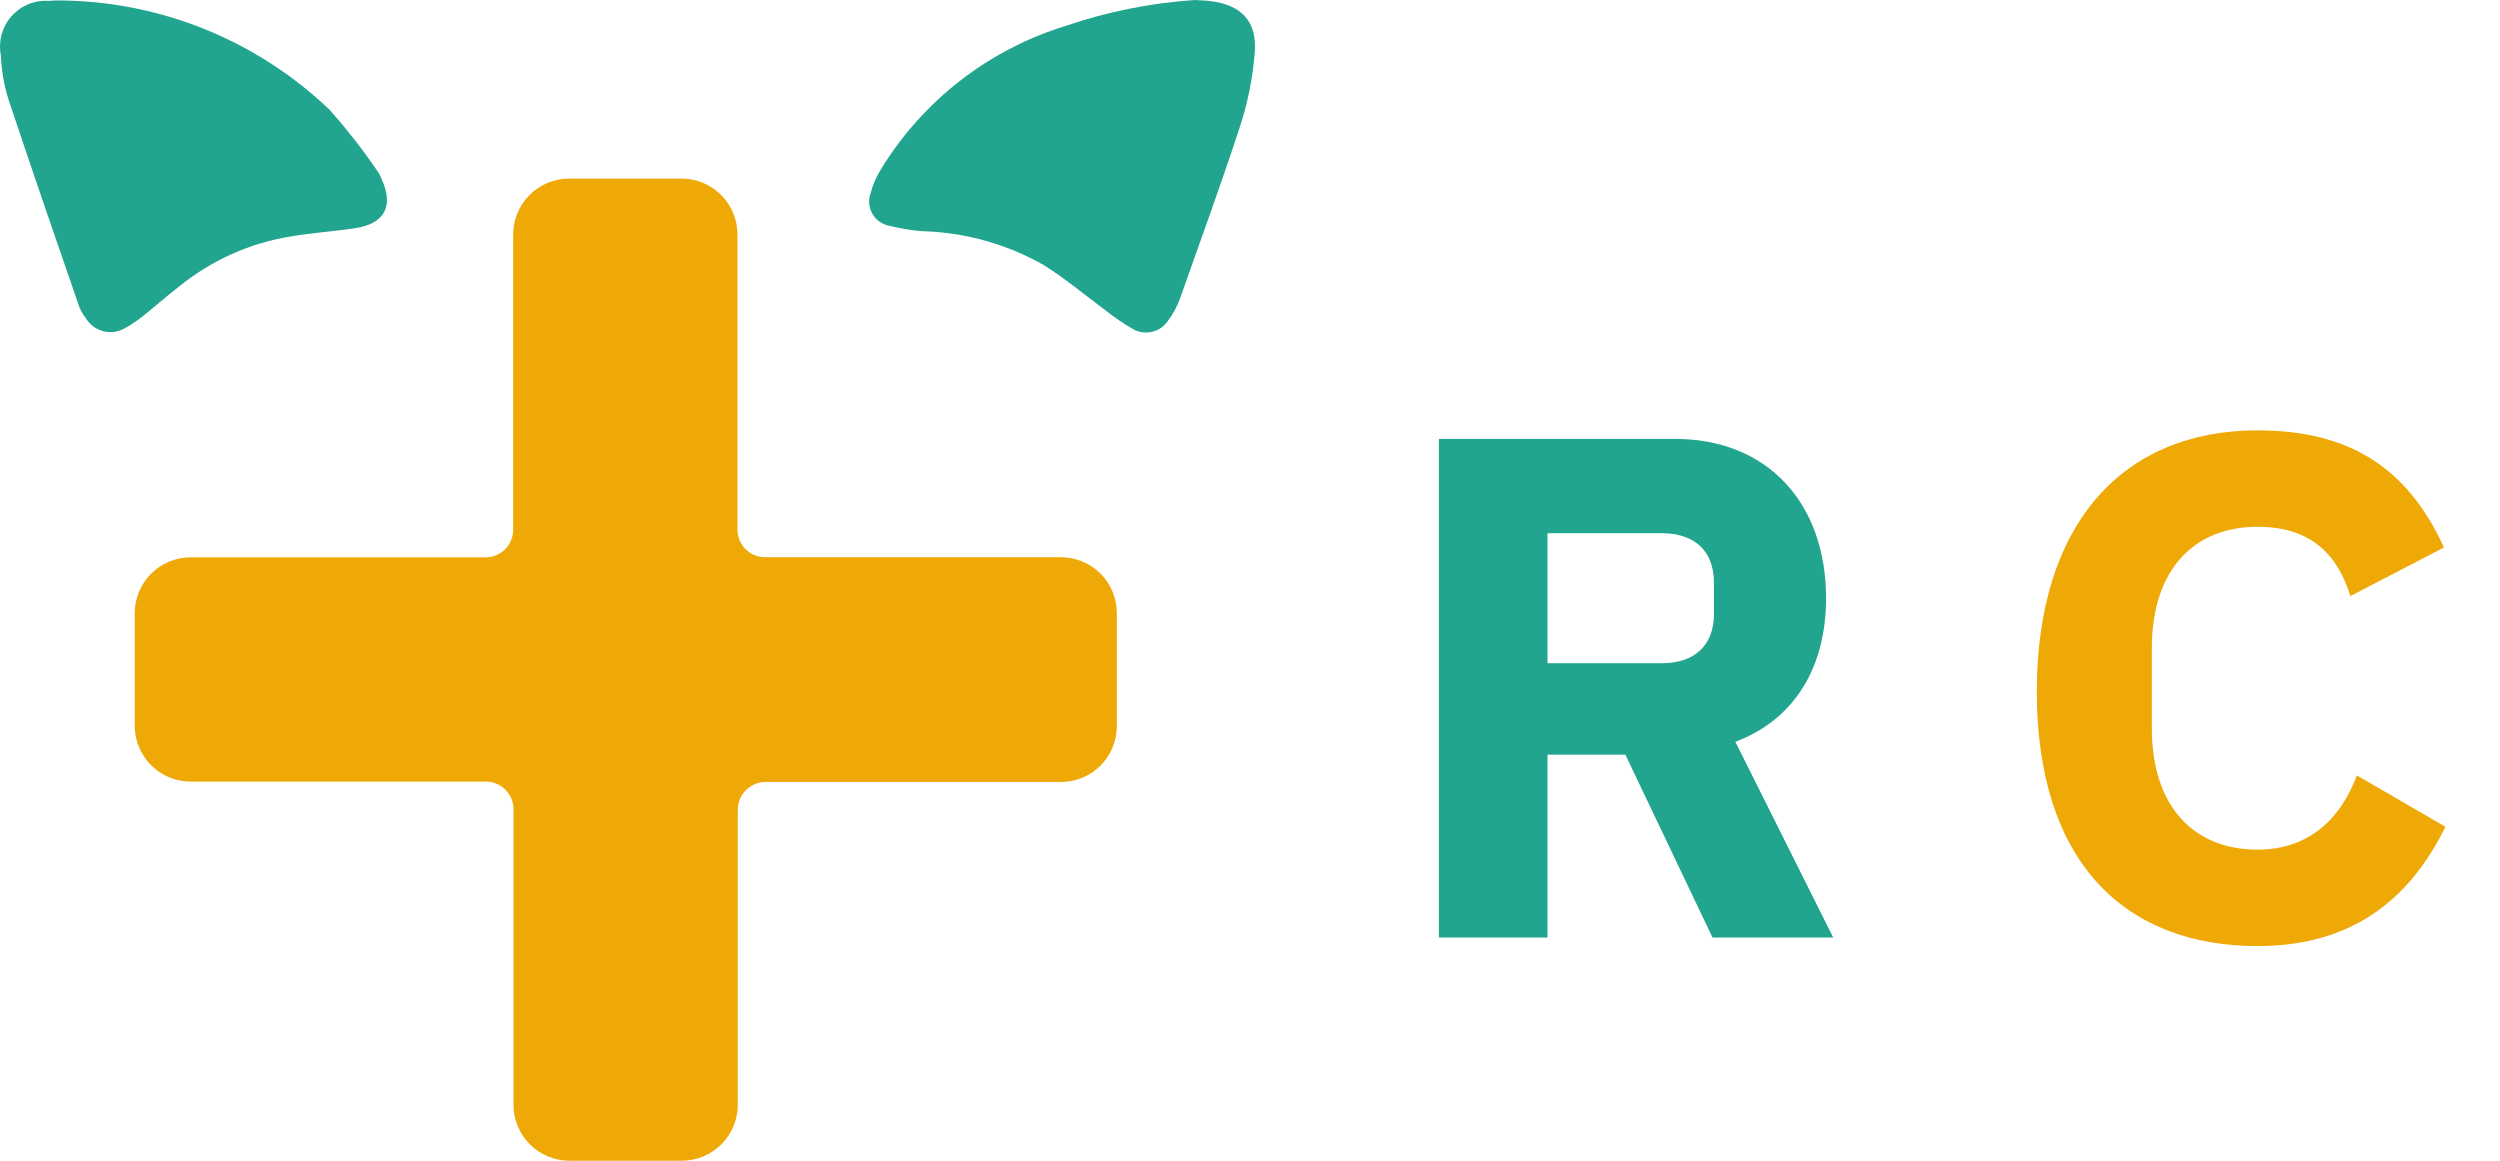
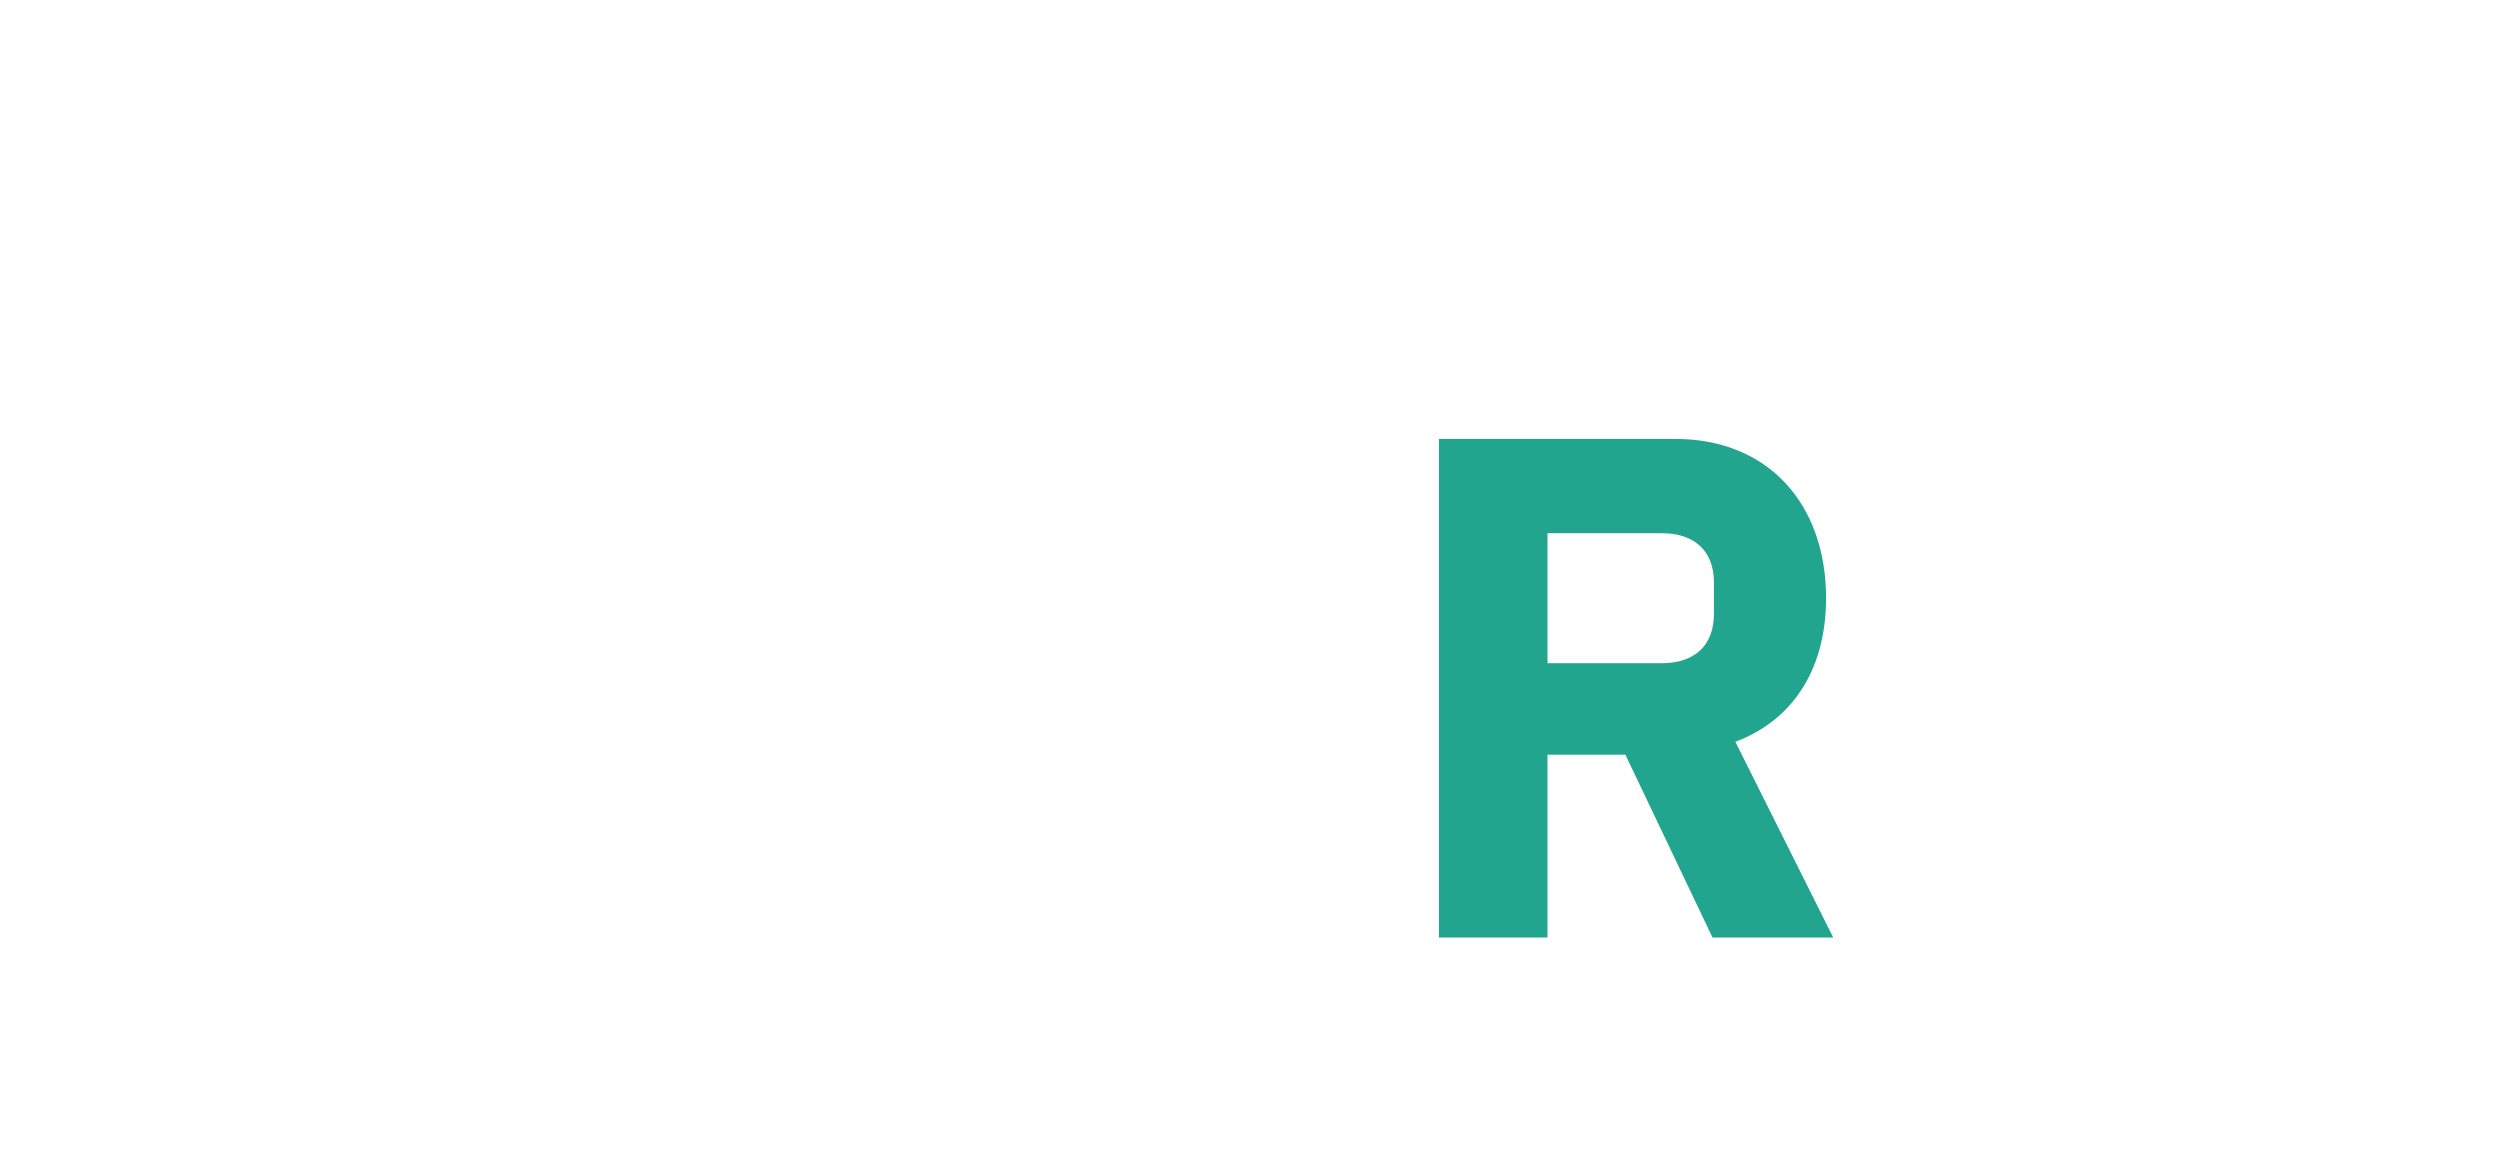
<svg xmlns="http://www.w3.org/2000/svg" width="56" height="26" viewBox="0 0 56 26" fill="none">
  <path d="M34.664 16.904V21H32.232V9.832H37.528C39.592 9.832 40.904 11.272 40.904 13.4C40.904 14.904 40.232 16.104 38.872 16.616L41.064 21H38.36L36.408 16.904H34.664ZM34.664 14.856H37.224C37.944 14.856 38.392 14.472 38.392 13.752V13.048C38.392 12.328 37.944 11.944 37.224 11.944H34.664V14.856Z" fill="#22A58F" />
-   <path d="M50.569 21.192C47.561 21.192 45.625 19.272 45.625 15.496C45.625 11.72 47.561 9.64 50.569 9.64C52.617 9.64 53.929 10.472 54.745 12.264L52.649 13.352C52.361 12.424 51.769 11.8 50.569 11.8C49.145 11.8 48.201 12.76 48.201 14.52V16.312C48.201 18.072 49.145 19.032 50.569 19.032C51.769 19.032 52.457 18.28 52.793 17.368L54.777 18.52C53.945 20.216 52.617 21.192 50.569 21.192Z" fill="#EFA906" />
-   <path d="M23.758 12.482H17.141C17.059 12.482 16.978 12.467 16.902 12.436C16.827 12.405 16.758 12.359 16.7 12.301C16.642 12.243 16.597 12.174 16.566 12.099C16.534 12.023 16.519 11.942 16.519 11.86V5.253C16.519 4.921 16.387 4.602 16.152 4.367C15.917 4.132 15.598 4 15.266 4H12.748C12.416 4 12.098 4.132 11.863 4.367C11.627 4.602 11.495 4.921 11.495 5.253V11.863C11.496 11.944 11.48 12.025 11.449 12.101C11.418 12.177 11.372 12.245 11.315 12.303C11.257 12.361 11.188 12.407 11.112 12.438C11.037 12.469 10.956 12.485 10.874 12.484H4.271C3.938 12.484 3.62 12.616 3.385 12.851C3.15 13.086 3.018 13.405 3.018 13.737V16.255C3.018 16.587 3.15 16.906 3.385 17.141C3.62 17.376 3.938 17.508 4.271 17.508H10.88C10.962 17.507 11.043 17.523 11.119 17.554C11.194 17.585 11.263 17.631 11.321 17.689C11.379 17.747 11.425 17.816 11.456 17.891C11.487 17.967 11.502 18.048 11.502 18.13V24.747C11.502 25.079 11.634 25.398 11.869 25.633C12.104 25.868 12.422 26 12.755 26H15.273C15.605 26 15.924 25.868 16.159 25.633C16.393 25.398 16.526 25.079 16.526 24.747V18.138C16.527 17.973 16.593 17.816 16.709 17.699C16.825 17.583 16.983 17.517 17.147 17.516H23.765C24.097 17.516 24.416 17.384 24.651 17.149C24.886 16.914 25.017 16.595 25.017 16.263V13.745C25.019 13.579 24.987 13.415 24.924 13.261C24.862 13.107 24.769 12.968 24.652 12.85C24.535 12.733 24.395 12.64 24.242 12.576C24.089 12.513 23.924 12.481 23.758 12.482Z" fill="#EFA906" />
-   <path d="M1.348 0.01C3.6 0.029 5.759 0.906 7.386 2.462C7.762 2.885 8.111 3.331 8.431 3.798C8.478 3.859 8.515 3.926 8.541 3.998C8.832 4.611 8.621 5.013 7.948 5.113C7.476 5.183 7.004 5.213 6.531 5.294C5.601 5.44 4.727 5.832 3.999 6.429C3.738 6.629 3.487 6.851 3.225 7.062C3.096 7.167 2.958 7.261 2.813 7.343C2.74 7.388 2.659 7.418 2.574 7.432C2.49 7.445 2.403 7.441 2.32 7.421C2.237 7.4 2.158 7.363 2.089 7.312C2.021 7.26 1.963 7.196 1.919 7.122C1.847 7.034 1.792 6.932 1.758 6.822C1.225 5.285 0.693 3.737 0.181 2.2C0.087 1.89 0.033 1.57 0.02 1.246C-0.011 1.091 -0.006 0.932 0.034 0.779C0.075 0.627 0.15 0.485 0.254 0.367C0.358 0.248 0.488 0.155 0.634 0.095C0.78 0.035 0.938 0.009 1.095 0.02C1.179 0.012 1.264 0.008 1.348 0.01Z" fill="#22A58F" />
-   <path d="M26.766 0C26.897 0.01 26.987 0.01 27.078 0.02C27.811 0.1 28.178 0.482 28.103 1.22C28.055 1.784 27.941 2.341 27.761 2.878C27.339 4.164 26.877 5.43 26.425 6.706C26.359 6.882 26.268 7.048 26.154 7.198C26.073 7.313 25.954 7.395 25.817 7.43C25.681 7.465 25.537 7.45 25.41 7.389C25.181 7.26 24.962 7.112 24.757 6.947C24.295 6.605 23.857 6.234 23.371 5.932C22.539 5.462 21.604 5.203 20.648 5.178C20.401 5.157 20.155 5.117 19.914 5.057C19.836 5.041 19.762 5.009 19.697 4.962C19.632 4.915 19.578 4.855 19.539 4.785C19.5 4.716 19.477 4.638 19.47 4.559C19.464 4.479 19.475 4.399 19.502 4.324C19.552 4.136 19.63 3.956 19.733 3.791C20.677 2.248 22.154 1.104 23.883 0.576C24.815 0.259 25.784 0.065 26.766 0Z" fill="#22A58F" />
</svg>